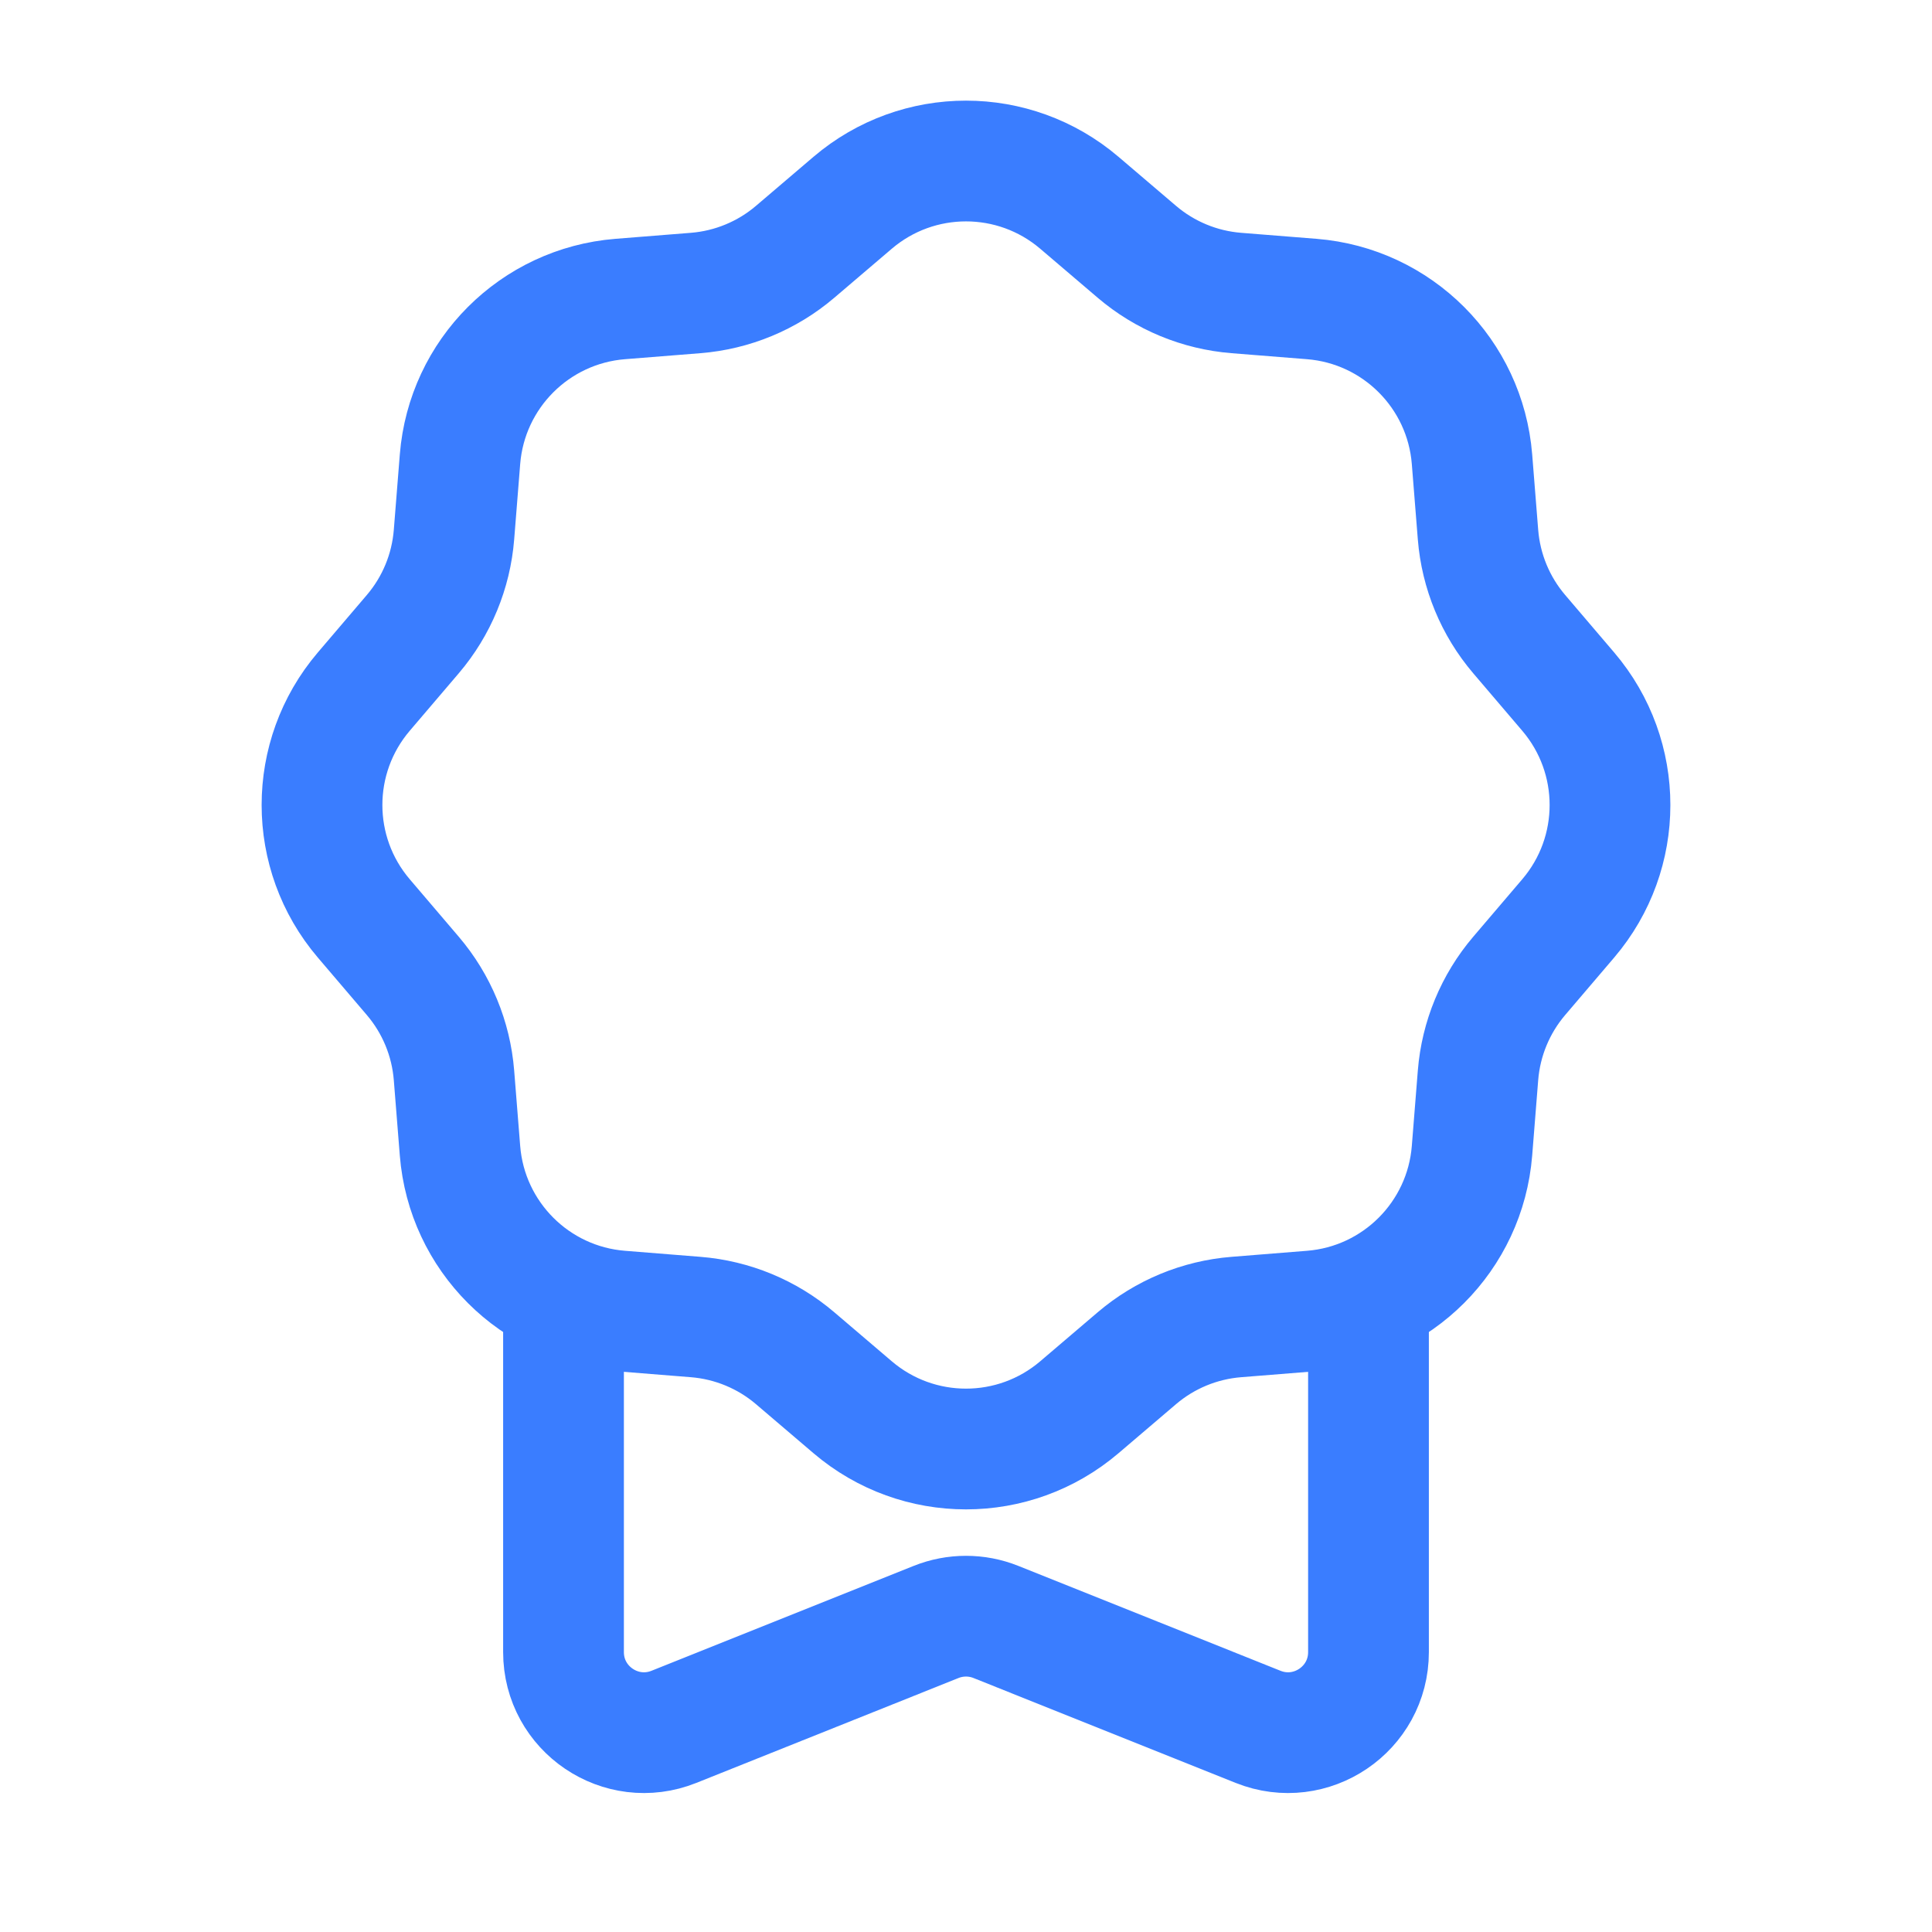
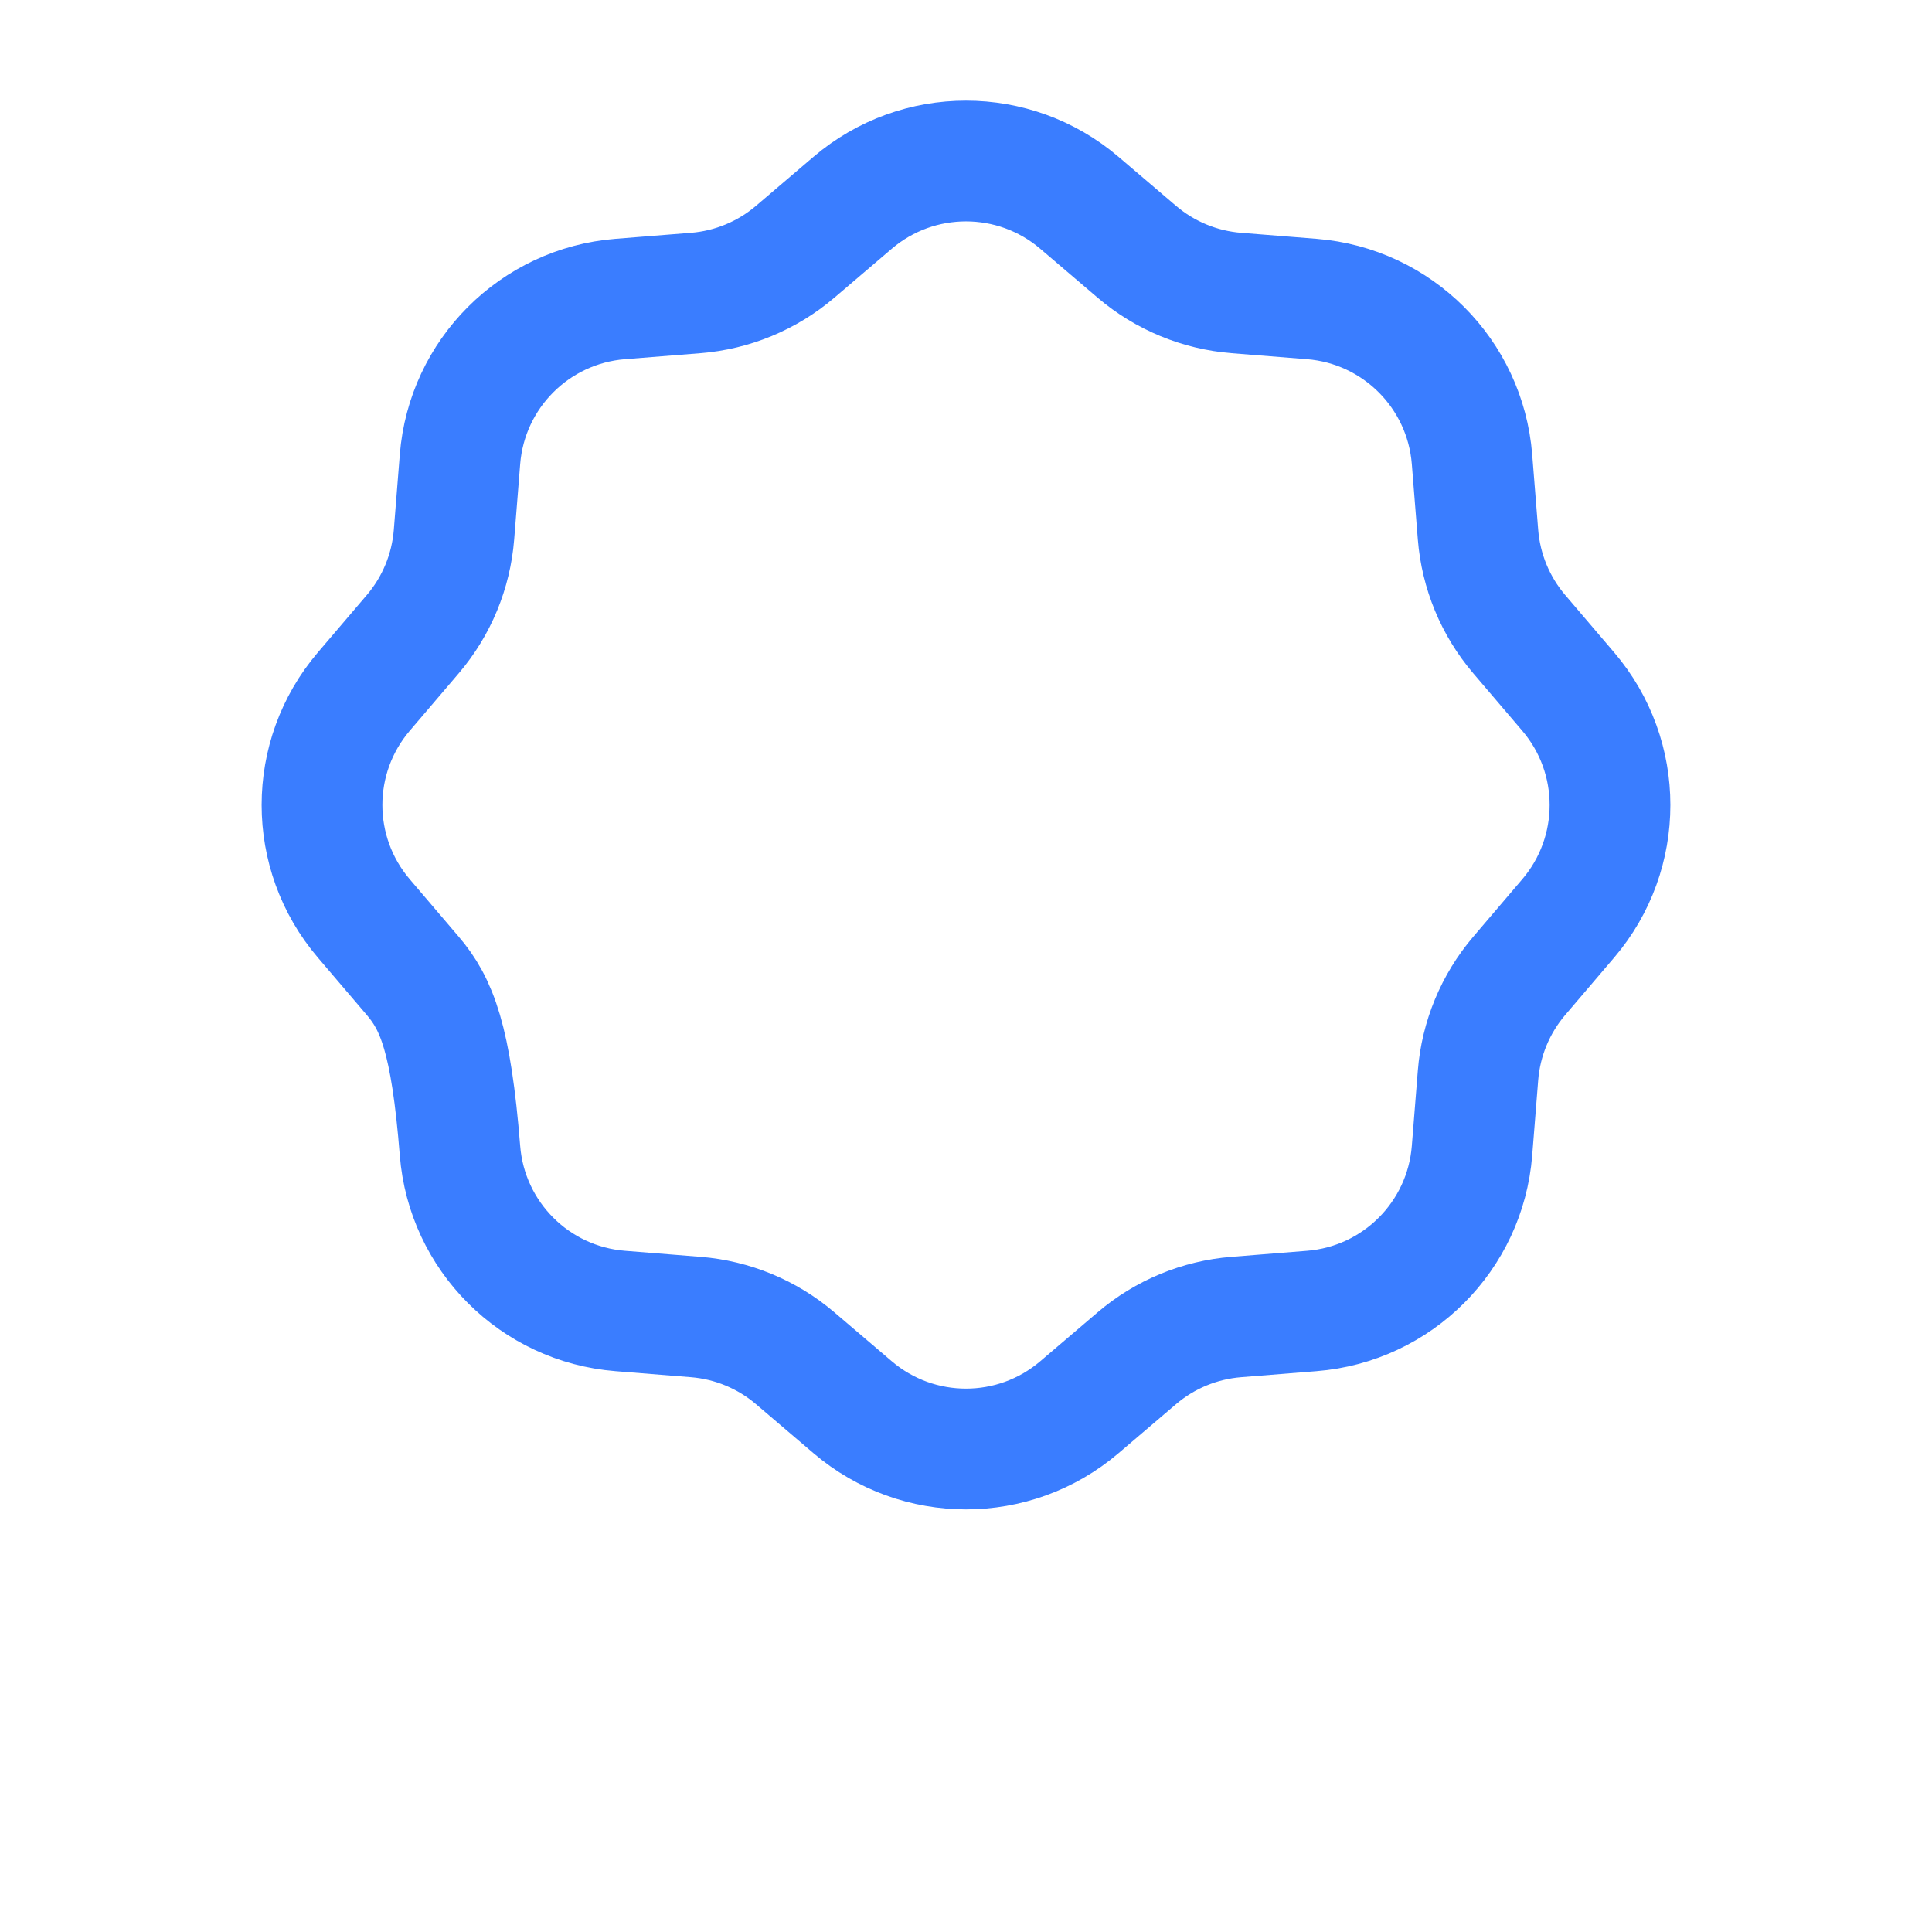
<svg xmlns="http://www.w3.org/2000/svg" width="64" height="64" viewBox="0 0 64 64" fill="none">
-   <path d="M45.333 42.666V54.728C45.333 56.614 43.428 57.904 41.676 57.204L32.99 53.729C32.355 53.475 31.645 53.475 31.01 53.729L22.324 57.204C20.572 57.904 18.667 56.614 18.667 54.728V42.666" stroke="#3A7DFF" stroke-width="4" stroke-linejoin="round" />
-   <path d="M28.246 6.716C30.409 4.873 33.591 4.873 35.754 6.716L37.661 8.342C38.588 9.132 39.741 9.609 40.955 9.706L43.453 9.905C46.286 10.131 48.536 12.381 48.762 15.214L48.961 17.712C49.058 18.926 49.535 20.079 50.325 21.006L51.951 22.913C53.794 25.076 53.794 28.258 51.951 30.421L50.325 32.328C49.535 33.255 49.058 34.408 48.961 35.622L48.762 38.12C48.536 40.953 46.286 43.203 43.453 43.428L40.955 43.628C39.741 43.725 38.588 44.202 37.661 44.992L35.754 46.618C33.591 48.461 30.409 48.461 28.246 46.618L26.339 44.992C25.412 44.202 24.259 43.725 23.045 43.628L20.547 43.428C17.714 43.203 15.464 40.953 15.238 38.12L15.039 35.622C14.942 34.408 14.465 33.255 13.675 32.328L12.049 30.421C10.206 28.258 10.206 25.076 12.049 22.913L13.675 21.006C14.465 20.079 14.942 18.926 15.039 17.712L15.238 15.214C15.464 12.381 17.714 10.131 20.547 9.905L23.045 9.706C24.259 9.609 25.412 9.132 26.339 8.342L28.246 6.716Z" stroke="#3A7DFF" stroke-width="4" />
+   <path d="M28.246 6.716C30.409 4.873 33.591 4.873 35.754 6.716L37.661 8.342C38.588 9.132 39.741 9.609 40.955 9.706L43.453 9.905C46.286 10.131 48.536 12.381 48.762 15.214L48.961 17.712C49.058 18.926 49.535 20.079 50.325 21.006L51.951 22.913C53.794 25.076 53.794 28.258 51.951 30.421L50.325 32.328C49.535 33.255 49.058 34.408 48.961 35.622L48.762 38.12C48.536 40.953 46.286 43.203 43.453 43.428L40.955 43.628C39.741 43.725 38.588 44.202 37.661 44.992L35.754 46.618C33.591 48.461 30.409 48.461 28.246 46.618L26.339 44.992C25.412 44.202 24.259 43.725 23.045 43.628L20.547 43.428C17.714 43.203 15.464 40.953 15.238 38.12C14.942 34.408 14.465 33.255 13.675 32.328L12.049 30.421C10.206 28.258 10.206 25.076 12.049 22.913L13.675 21.006C14.465 20.079 14.942 18.926 15.039 17.712L15.238 15.214C15.464 12.381 17.714 10.131 20.547 9.905L23.045 9.706C24.259 9.609 25.412 9.132 26.339 8.342L28.246 6.716Z" stroke="#3A7DFF" stroke-width="4" />
</svg>